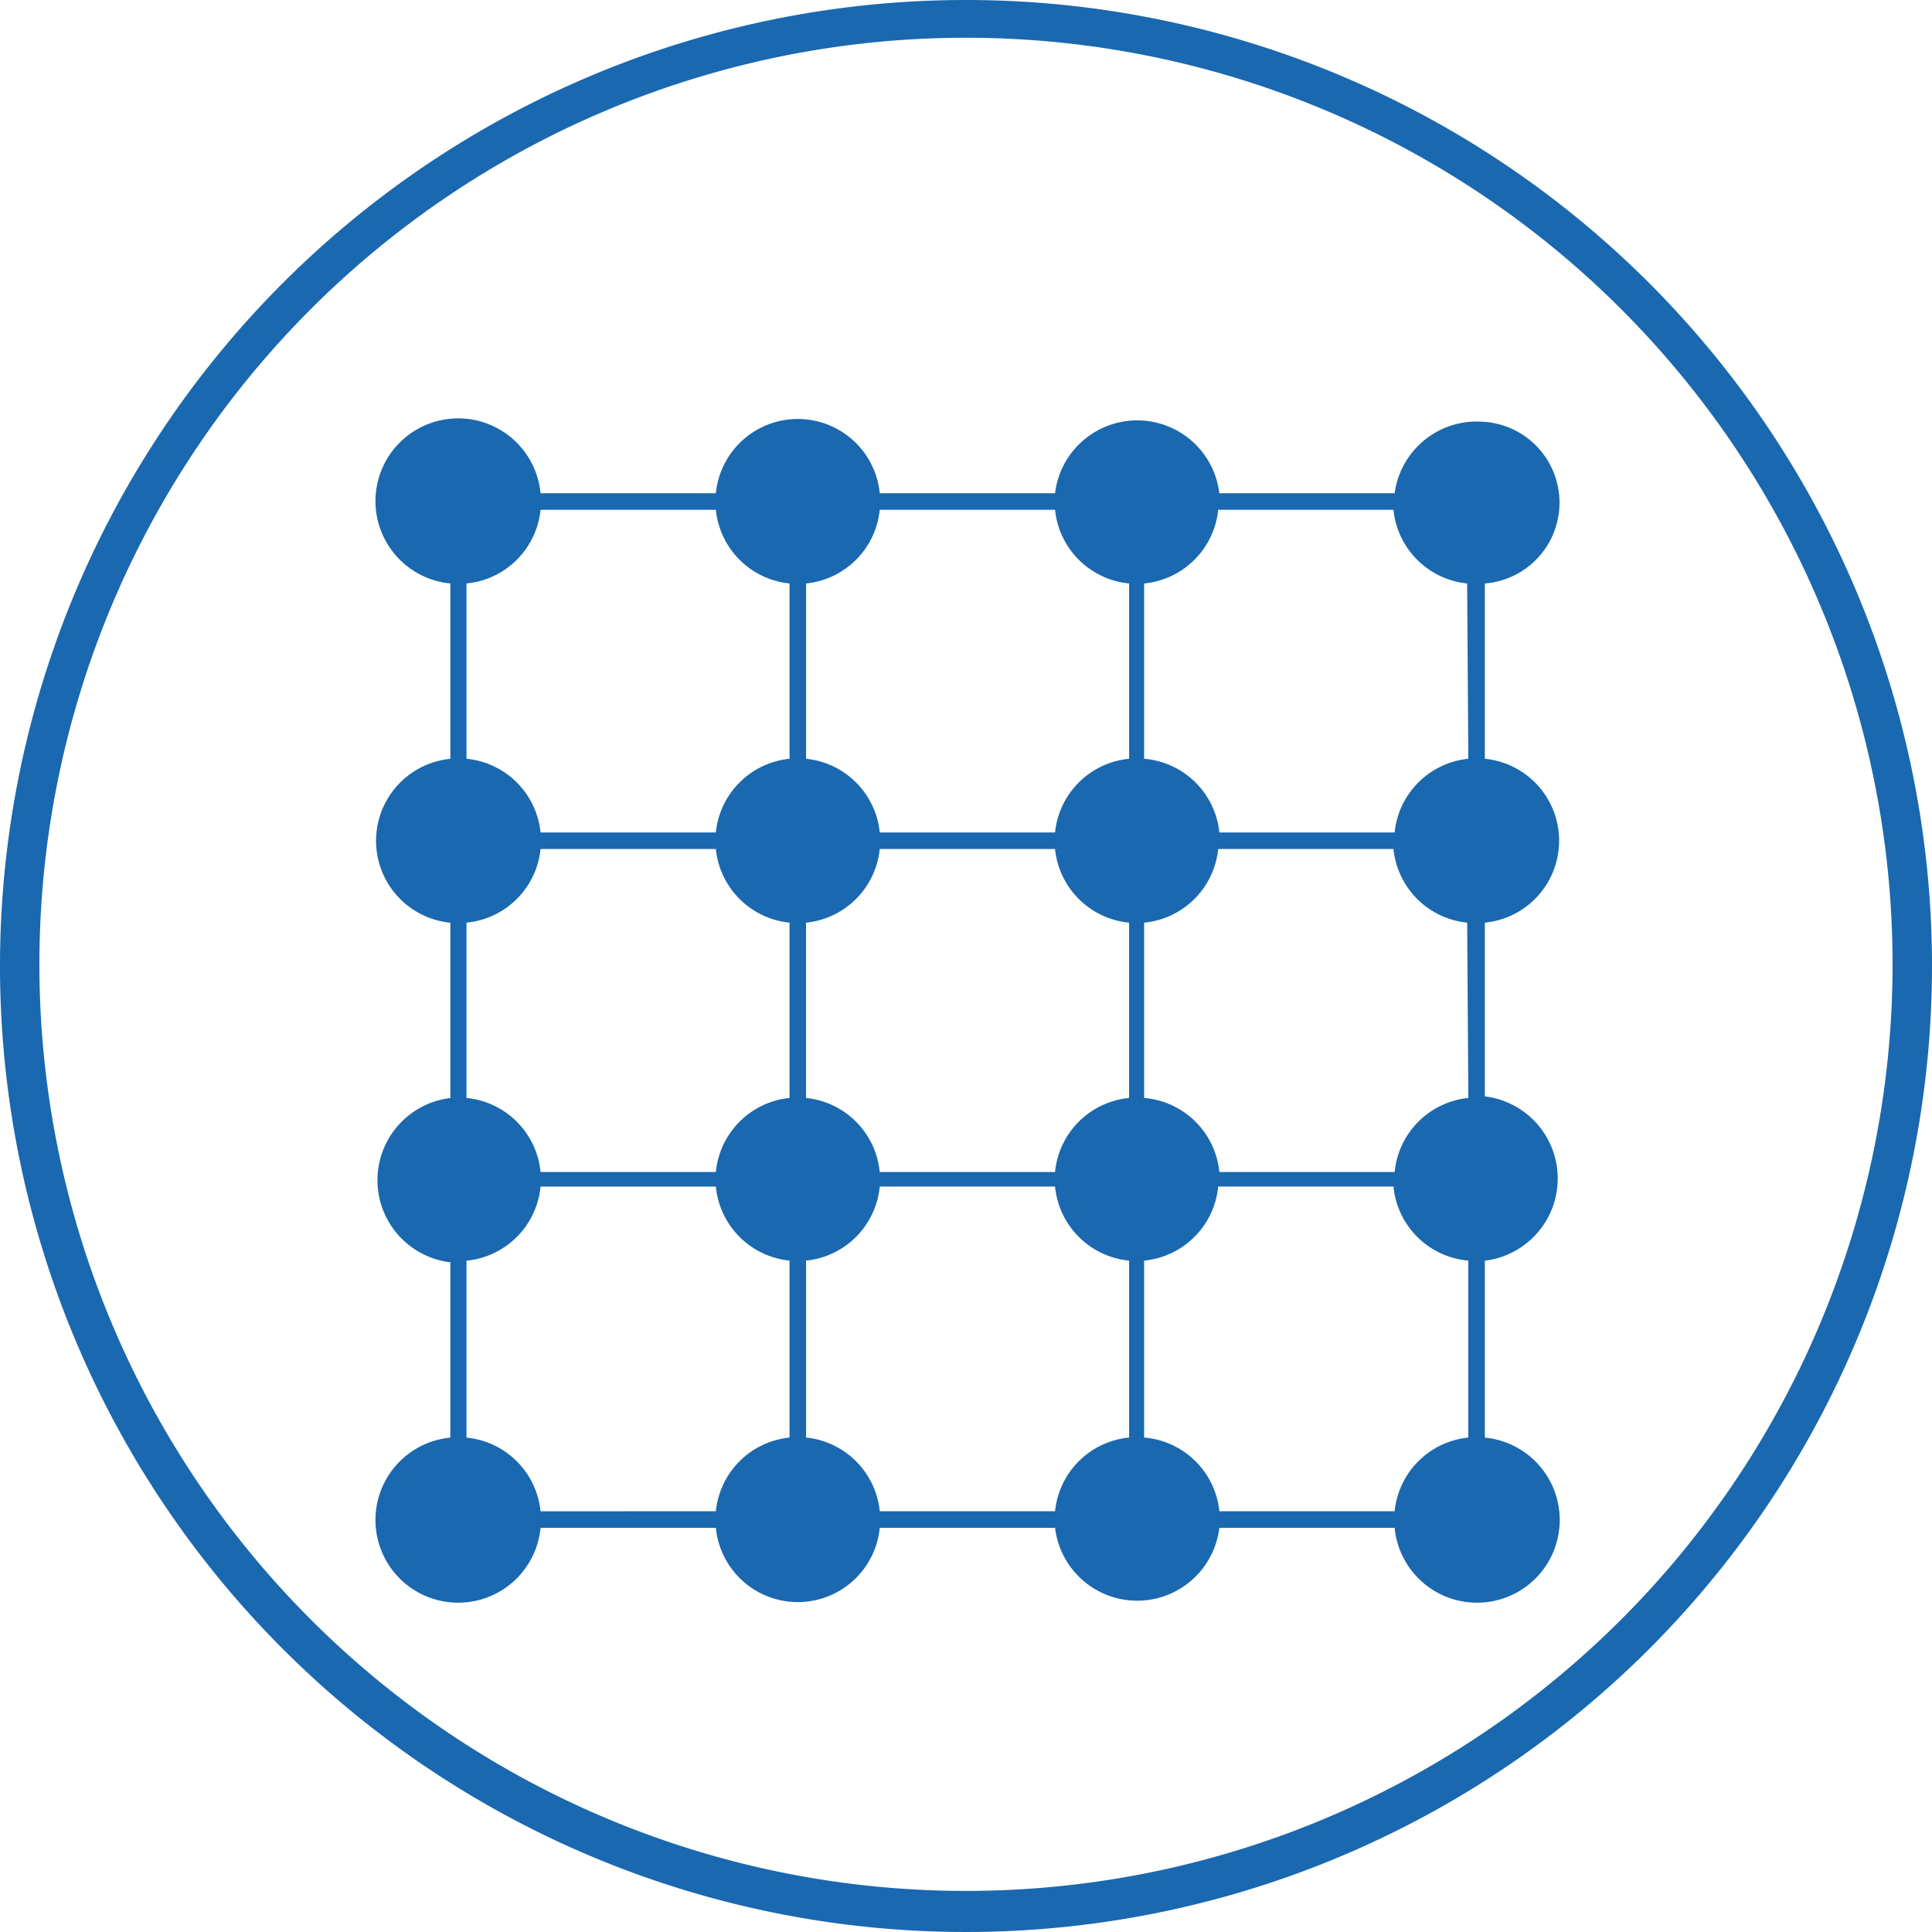
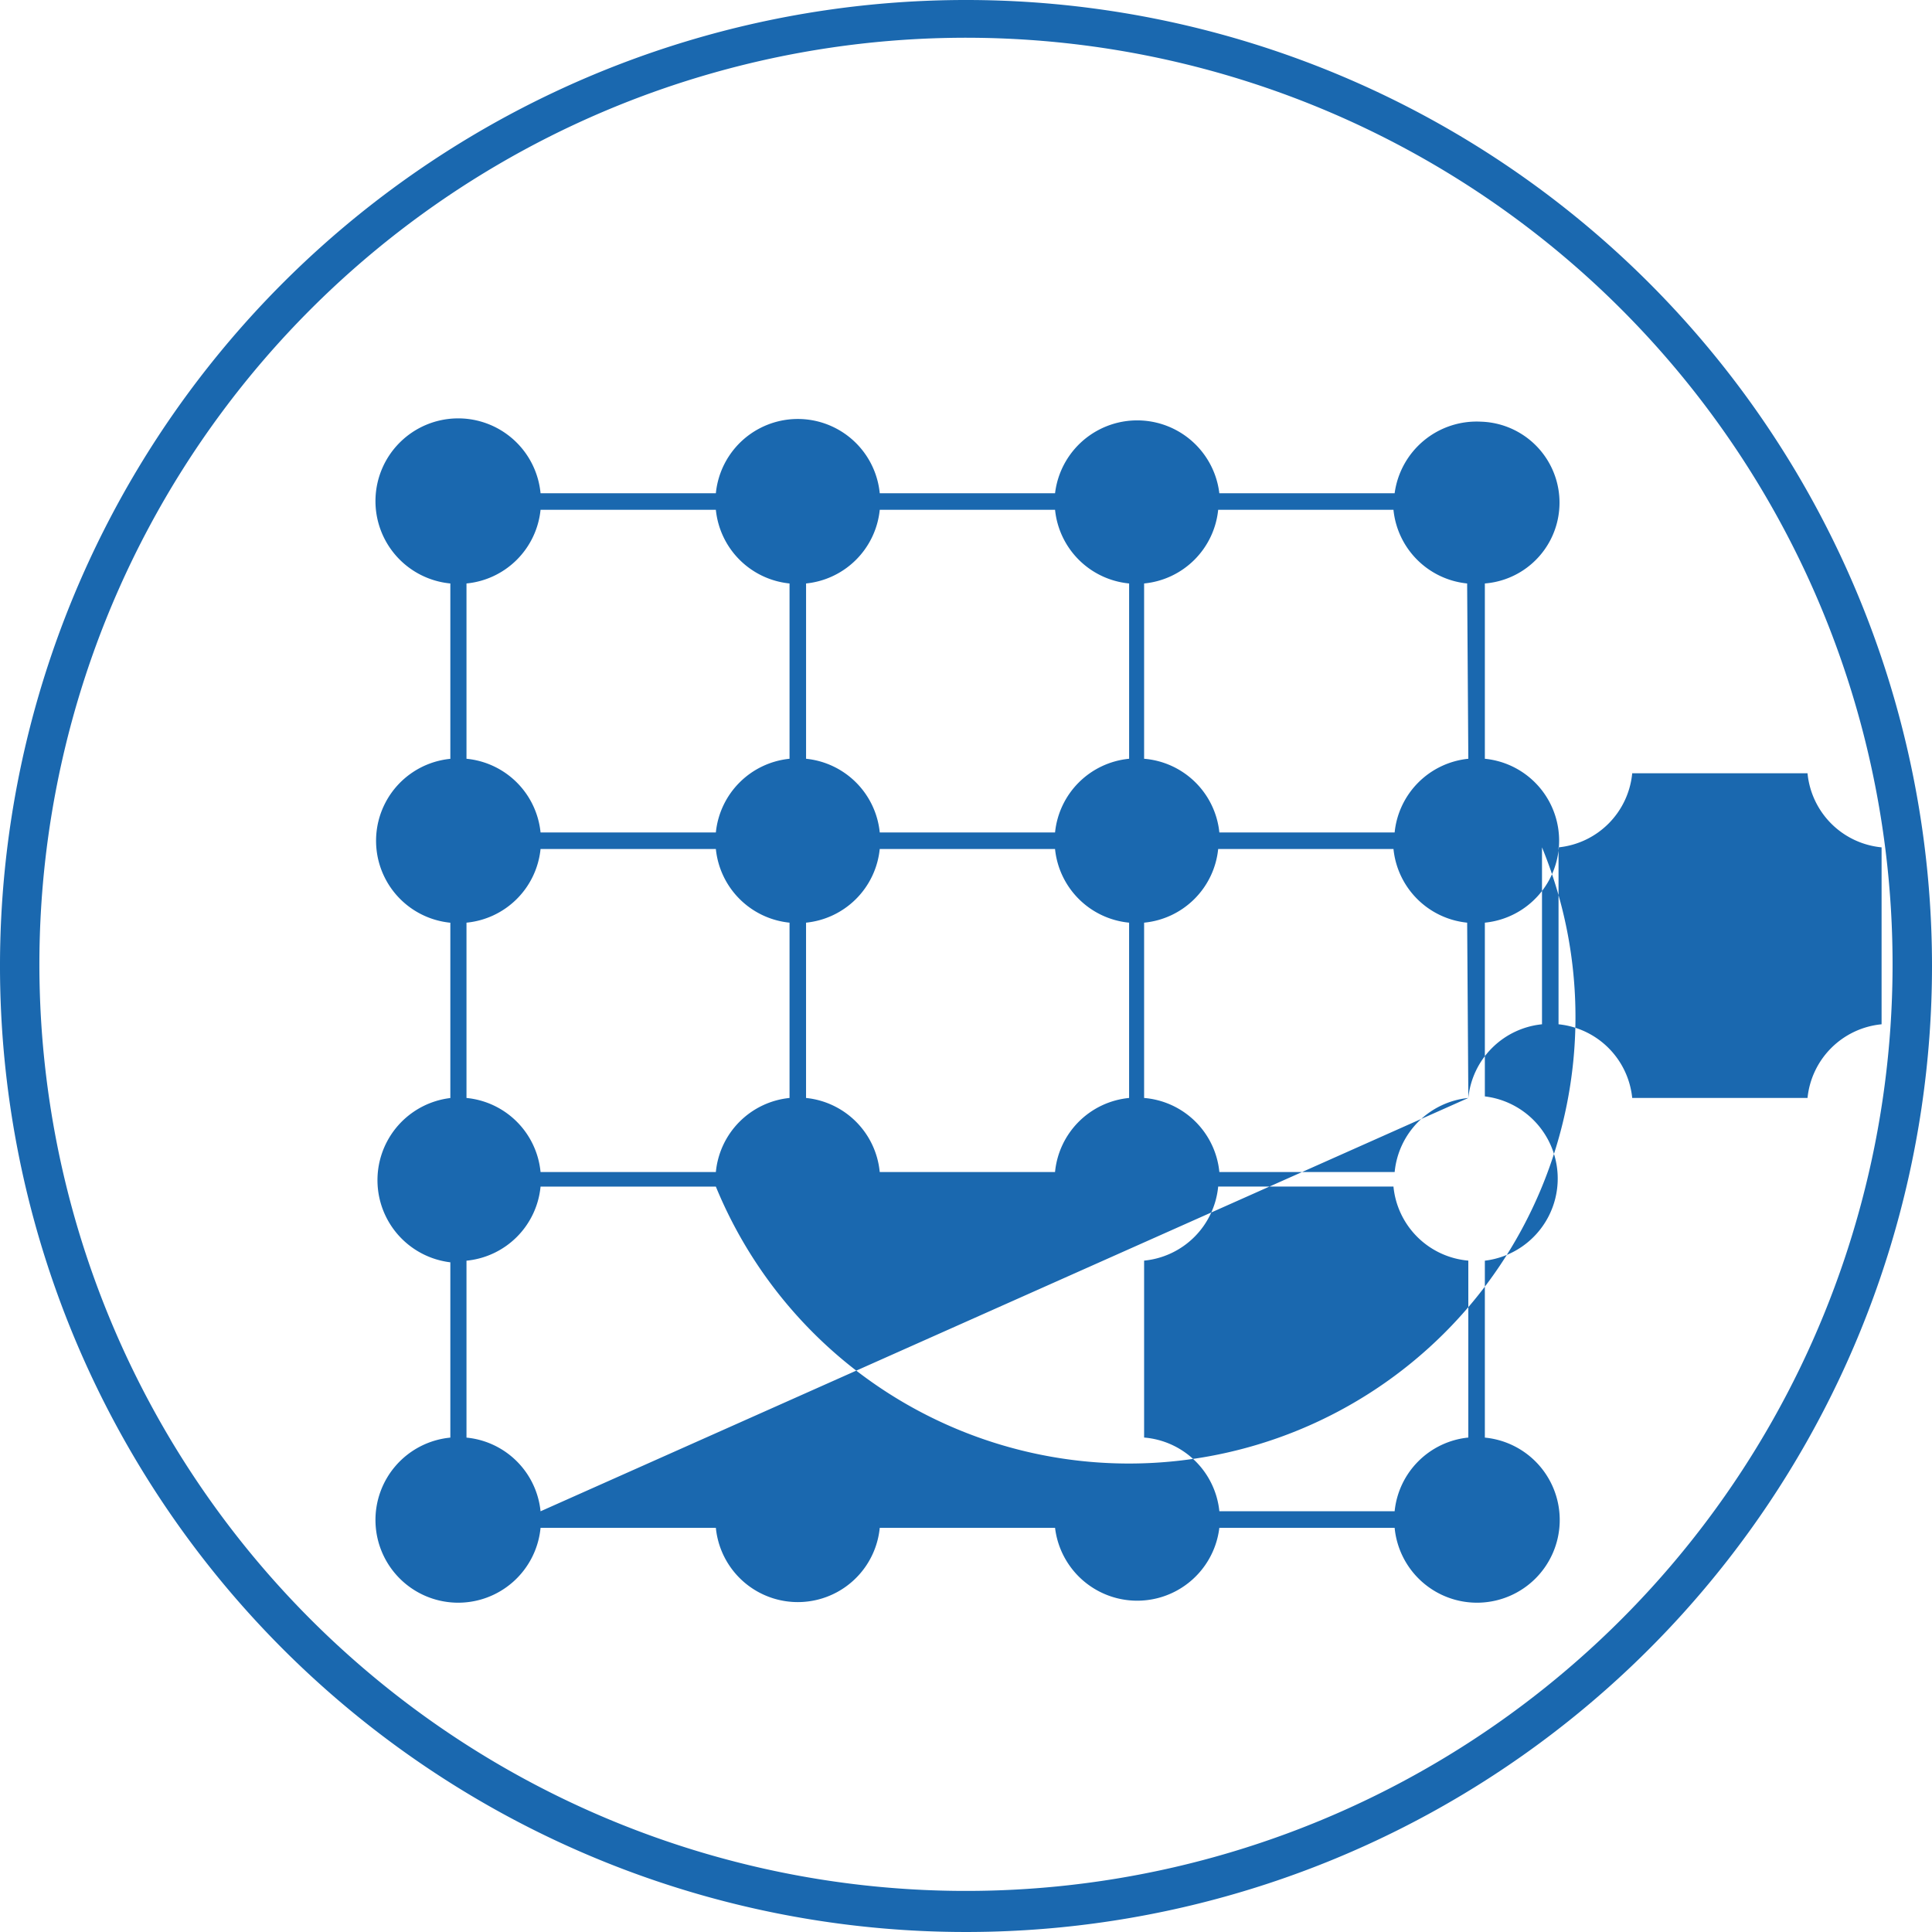
<svg xmlns="http://www.w3.org/2000/svg" width="95" height="95" viewBox="0 0 95 95">
-   <path id="wafer_inspection" d="M47.578,0A47.5,47.5,0,1,0,95,47.5,47.5,47.5,0,0,0,47.578,0ZM5.422,64.894A45.562,45.562,0,1,0,15.283,15.2,45.562,45.562,0,0,0,5.422,64.894Zm67.391-44.16a3.985,3.985,0,0,1,.2,7.956v8.62a4.049,4.049,0,0,1,0,8.059v8.543a4.068,4.068,0,0,1,0,8.078v8.7a4.068,4.068,0,1,1-4.436,4.436h-8.62a4.068,4.068,0,0,1-8.078,0h-8.62a4.049,4.049,0,0,1-8.059,0h-8.62a4.068,4.068,0,1,1-4.436-4.436v-8.62a4.068,4.068,0,0,1,0-8.078v-8.62a4.049,4.049,0,0,1,0-8.059V28.69a4.068,4.068,0,1,1,4.436-4.436H35.2a4.049,4.049,0,0,1,8.059,0h8.62a4.068,4.068,0,0,1,8.078,0h8.62a4.068,4.068,0,0,1,4.236-3.52ZM35.2,40.933a4.049,4.049,0,0,1,3.623-3.623V28.69A4.049,4.049,0,0,1,35.2,25.067h-8.62a4.049,4.049,0,0,1-3.642,3.623v8.62a4.049,4.049,0,0,1,3.642,3.623ZM55.521,37.31a4.049,4.049,0,0,0-3.642,3.623h-8.62a4.049,4.049,0,0,0-3.623-3.623V28.69a4.049,4.049,0,0,0,3.623-3.623h8.62a4.049,4.049,0,0,0,3.642,3.623Zm13.056,3.623A4.049,4.049,0,0,1,72.2,37.31l-.058-8.62a4.049,4.049,0,0,1-3.623-3.623H59.9a4.049,4.049,0,0,1-3.642,3.623v8.62a4.049,4.049,0,0,1,3.7,3.623h8.62ZM38.822,53.989A4.049,4.049,0,0,0,35.2,57.631h-8.62a4.049,4.049,0,0,0-3.642-3.642v-8.62a4.049,4.049,0,0,0,3.642-3.623H35.2a4.049,4.049,0,0,0,3.623,3.623v8.62Zm13.056,3.642a4.049,4.049,0,0,1,3.642-3.642v-8.62a4.049,4.049,0,0,1-3.642-3.623h-8.62a4.049,4.049,0,0,1-3.623,3.623v8.62a4.049,4.049,0,0,1,3.623,3.642h8.62ZM72.2,53.989a4.049,4.049,0,0,0-3.622,3.642h-8.62a4.049,4.049,0,0,0-3.7-3.642v-8.62A4.049,4.049,0,0,0,59.9,41.746h8.62a4.049,4.049,0,0,0,3.623,3.623l.058,8.62ZM35.2,74.31a4.049,4.049,0,0,1,3.623-3.623v-8.7A4.049,4.049,0,0,1,35.2,58.348h-8.62a4.049,4.049,0,0,1-3.642,3.642v8.7a4.049,4.049,0,0,1,3.642,3.623Zm20.321-3.623a4.049,4.049,0,0,0-3.642,3.623h-8.62a4.049,4.049,0,0,0-3.623-3.623v-8.7a4.049,4.049,0,0,0,3.623-3.642h8.62a4.049,4.049,0,0,0,3.642,3.642ZM68.577,74.31A4.049,4.049,0,0,1,72.2,70.687v-8.7a4.049,4.049,0,0,1-3.681-3.642H59.9a4.049,4.049,0,0,1-3.642,3.642v8.7a4.049,4.049,0,0,1,3.7,3.623h8.62Z" transform="translate(0 0)" fill="#1a68af" fill-rule="evenodd" />
+   <path id="wafer_inspection" d="M47.578,0A47.5,47.5,0,1,0,95,47.5,47.5,47.5,0,0,0,47.578,0ZM5.422,64.894A45.562,45.562,0,1,0,15.283,15.2,45.562,45.562,0,0,0,5.422,64.894Zm67.391-44.16a3.985,3.985,0,0,1,.2,7.956v8.62a4.049,4.049,0,0,1,0,8.059v8.543a4.068,4.068,0,0,1,0,8.078v8.7a4.068,4.068,0,1,1-4.436,4.436h-8.62a4.068,4.068,0,0,1-8.078,0h-8.62a4.049,4.049,0,0,1-8.059,0h-8.62a4.068,4.068,0,1,1-4.436-4.436v-8.62a4.068,4.068,0,0,1,0-8.078v-8.62a4.049,4.049,0,0,1,0-8.059V28.69a4.068,4.068,0,1,1,4.436-4.436H35.2a4.049,4.049,0,0,1,8.059,0h8.62a4.068,4.068,0,0,1,8.078,0h8.62a4.068,4.068,0,0,1,4.236-3.52ZM35.2,40.933a4.049,4.049,0,0,1,3.623-3.623V28.69A4.049,4.049,0,0,1,35.2,25.067h-8.62a4.049,4.049,0,0,1-3.642,3.623v8.62a4.049,4.049,0,0,1,3.642,3.623ZM55.521,37.31a4.049,4.049,0,0,0-3.642,3.623h-8.62a4.049,4.049,0,0,0-3.623-3.623V28.69a4.049,4.049,0,0,0,3.623-3.623h8.62a4.049,4.049,0,0,0,3.642,3.623Zm13.056,3.623A4.049,4.049,0,0,1,72.2,37.31l-.058-8.62a4.049,4.049,0,0,1-3.623-3.623H59.9a4.049,4.049,0,0,1-3.642,3.623v8.62a4.049,4.049,0,0,1,3.7,3.623h8.62ZM38.822,53.989A4.049,4.049,0,0,0,35.2,57.631h-8.62a4.049,4.049,0,0,0-3.642-3.642v-8.62a4.049,4.049,0,0,0,3.642-3.623H35.2a4.049,4.049,0,0,0,3.623,3.623v8.62Zm13.056,3.642a4.049,4.049,0,0,1,3.642-3.642v-8.62a4.049,4.049,0,0,1-3.642-3.623h-8.62a4.049,4.049,0,0,1-3.623,3.623v8.62a4.049,4.049,0,0,1,3.623,3.642h8.62ZM72.2,53.989a4.049,4.049,0,0,0-3.622,3.642h-8.62a4.049,4.049,0,0,0-3.7-3.642v-8.62A4.049,4.049,0,0,0,59.9,41.746h8.62a4.049,4.049,0,0,0,3.623,3.623l.058,8.62Za4.049,4.049,0,0,1,3.623-3.623v-8.7A4.049,4.049,0,0,1,35.2,58.348h-8.62a4.049,4.049,0,0,1-3.642,3.642v8.7a4.049,4.049,0,0,1,3.642,3.623Zm20.321-3.623a4.049,4.049,0,0,0-3.642,3.623h-8.62a4.049,4.049,0,0,0-3.623-3.623v-8.7a4.049,4.049,0,0,0,3.623-3.642h8.62a4.049,4.049,0,0,0,3.642,3.642ZM68.577,74.31A4.049,4.049,0,0,1,72.2,70.687v-8.7a4.049,4.049,0,0,1-3.681-3.642H59.9a4.049,4.049,0,0,1-3.642,3.642v8.7a4.049,4.049,0,0,1,3.7,3.623h8.62Z" transform="translate(0 0)" fill="#1a68af" fill-rule="evenodd" />
</svg>